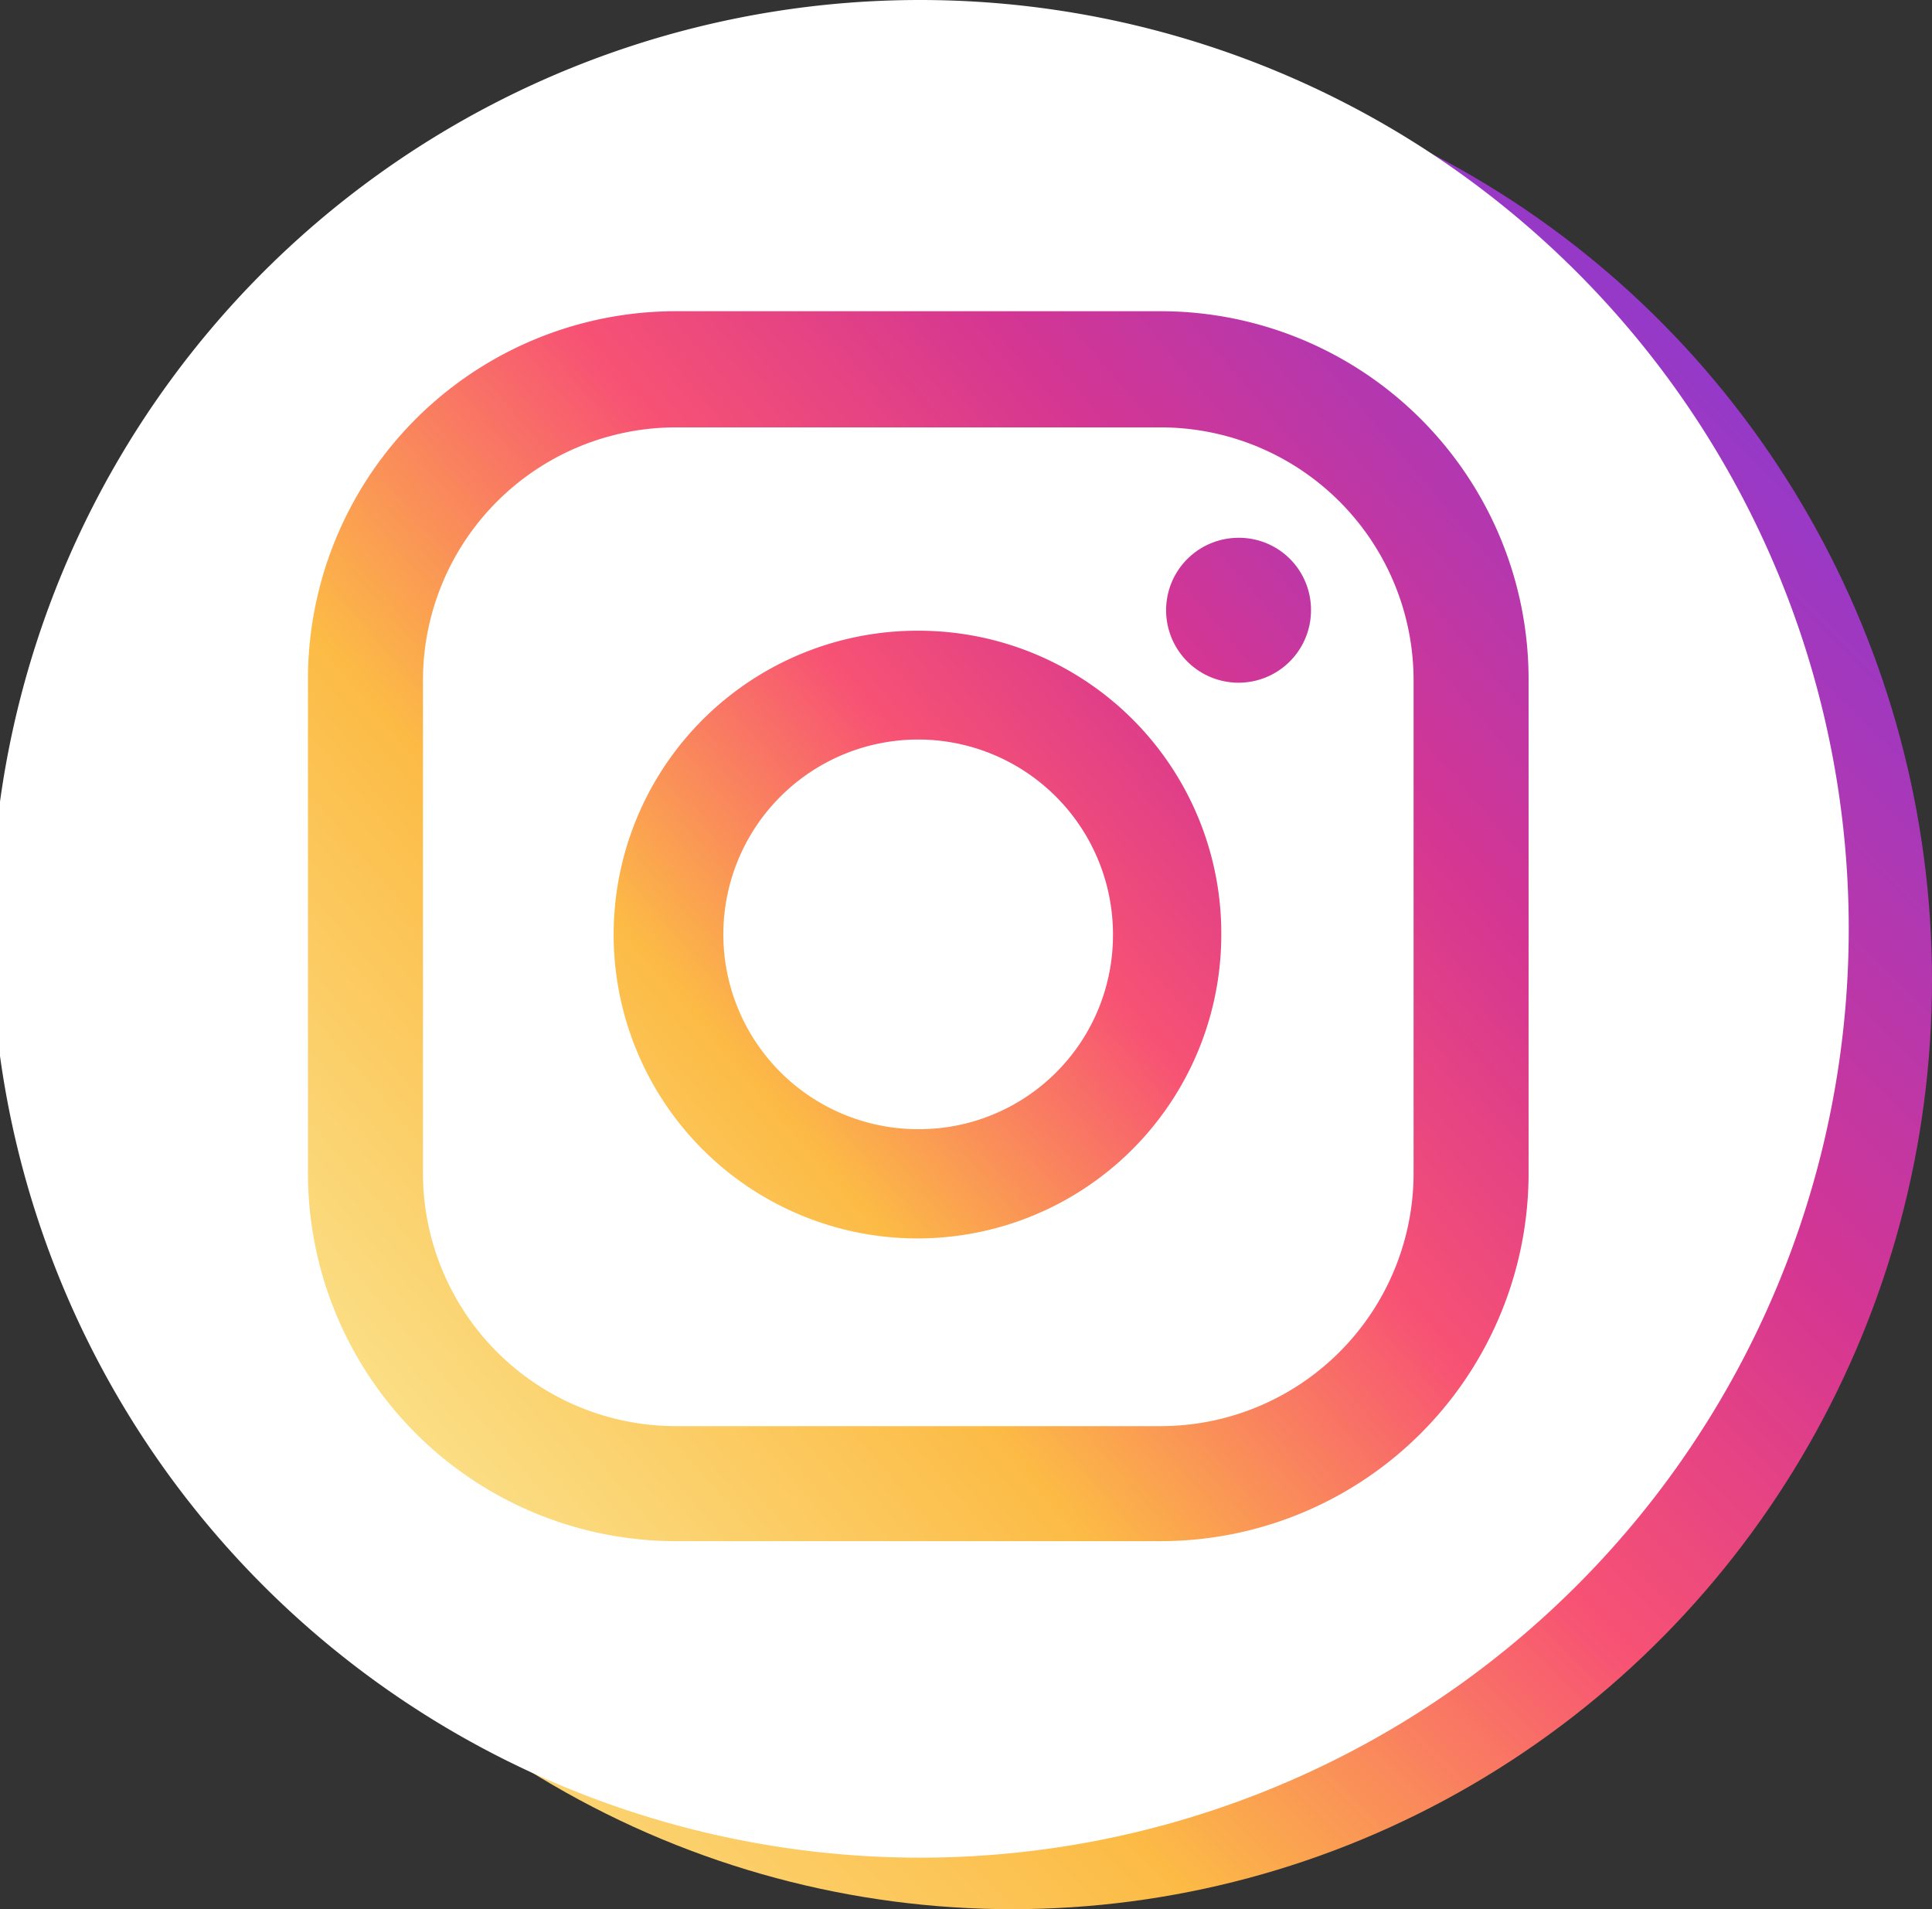
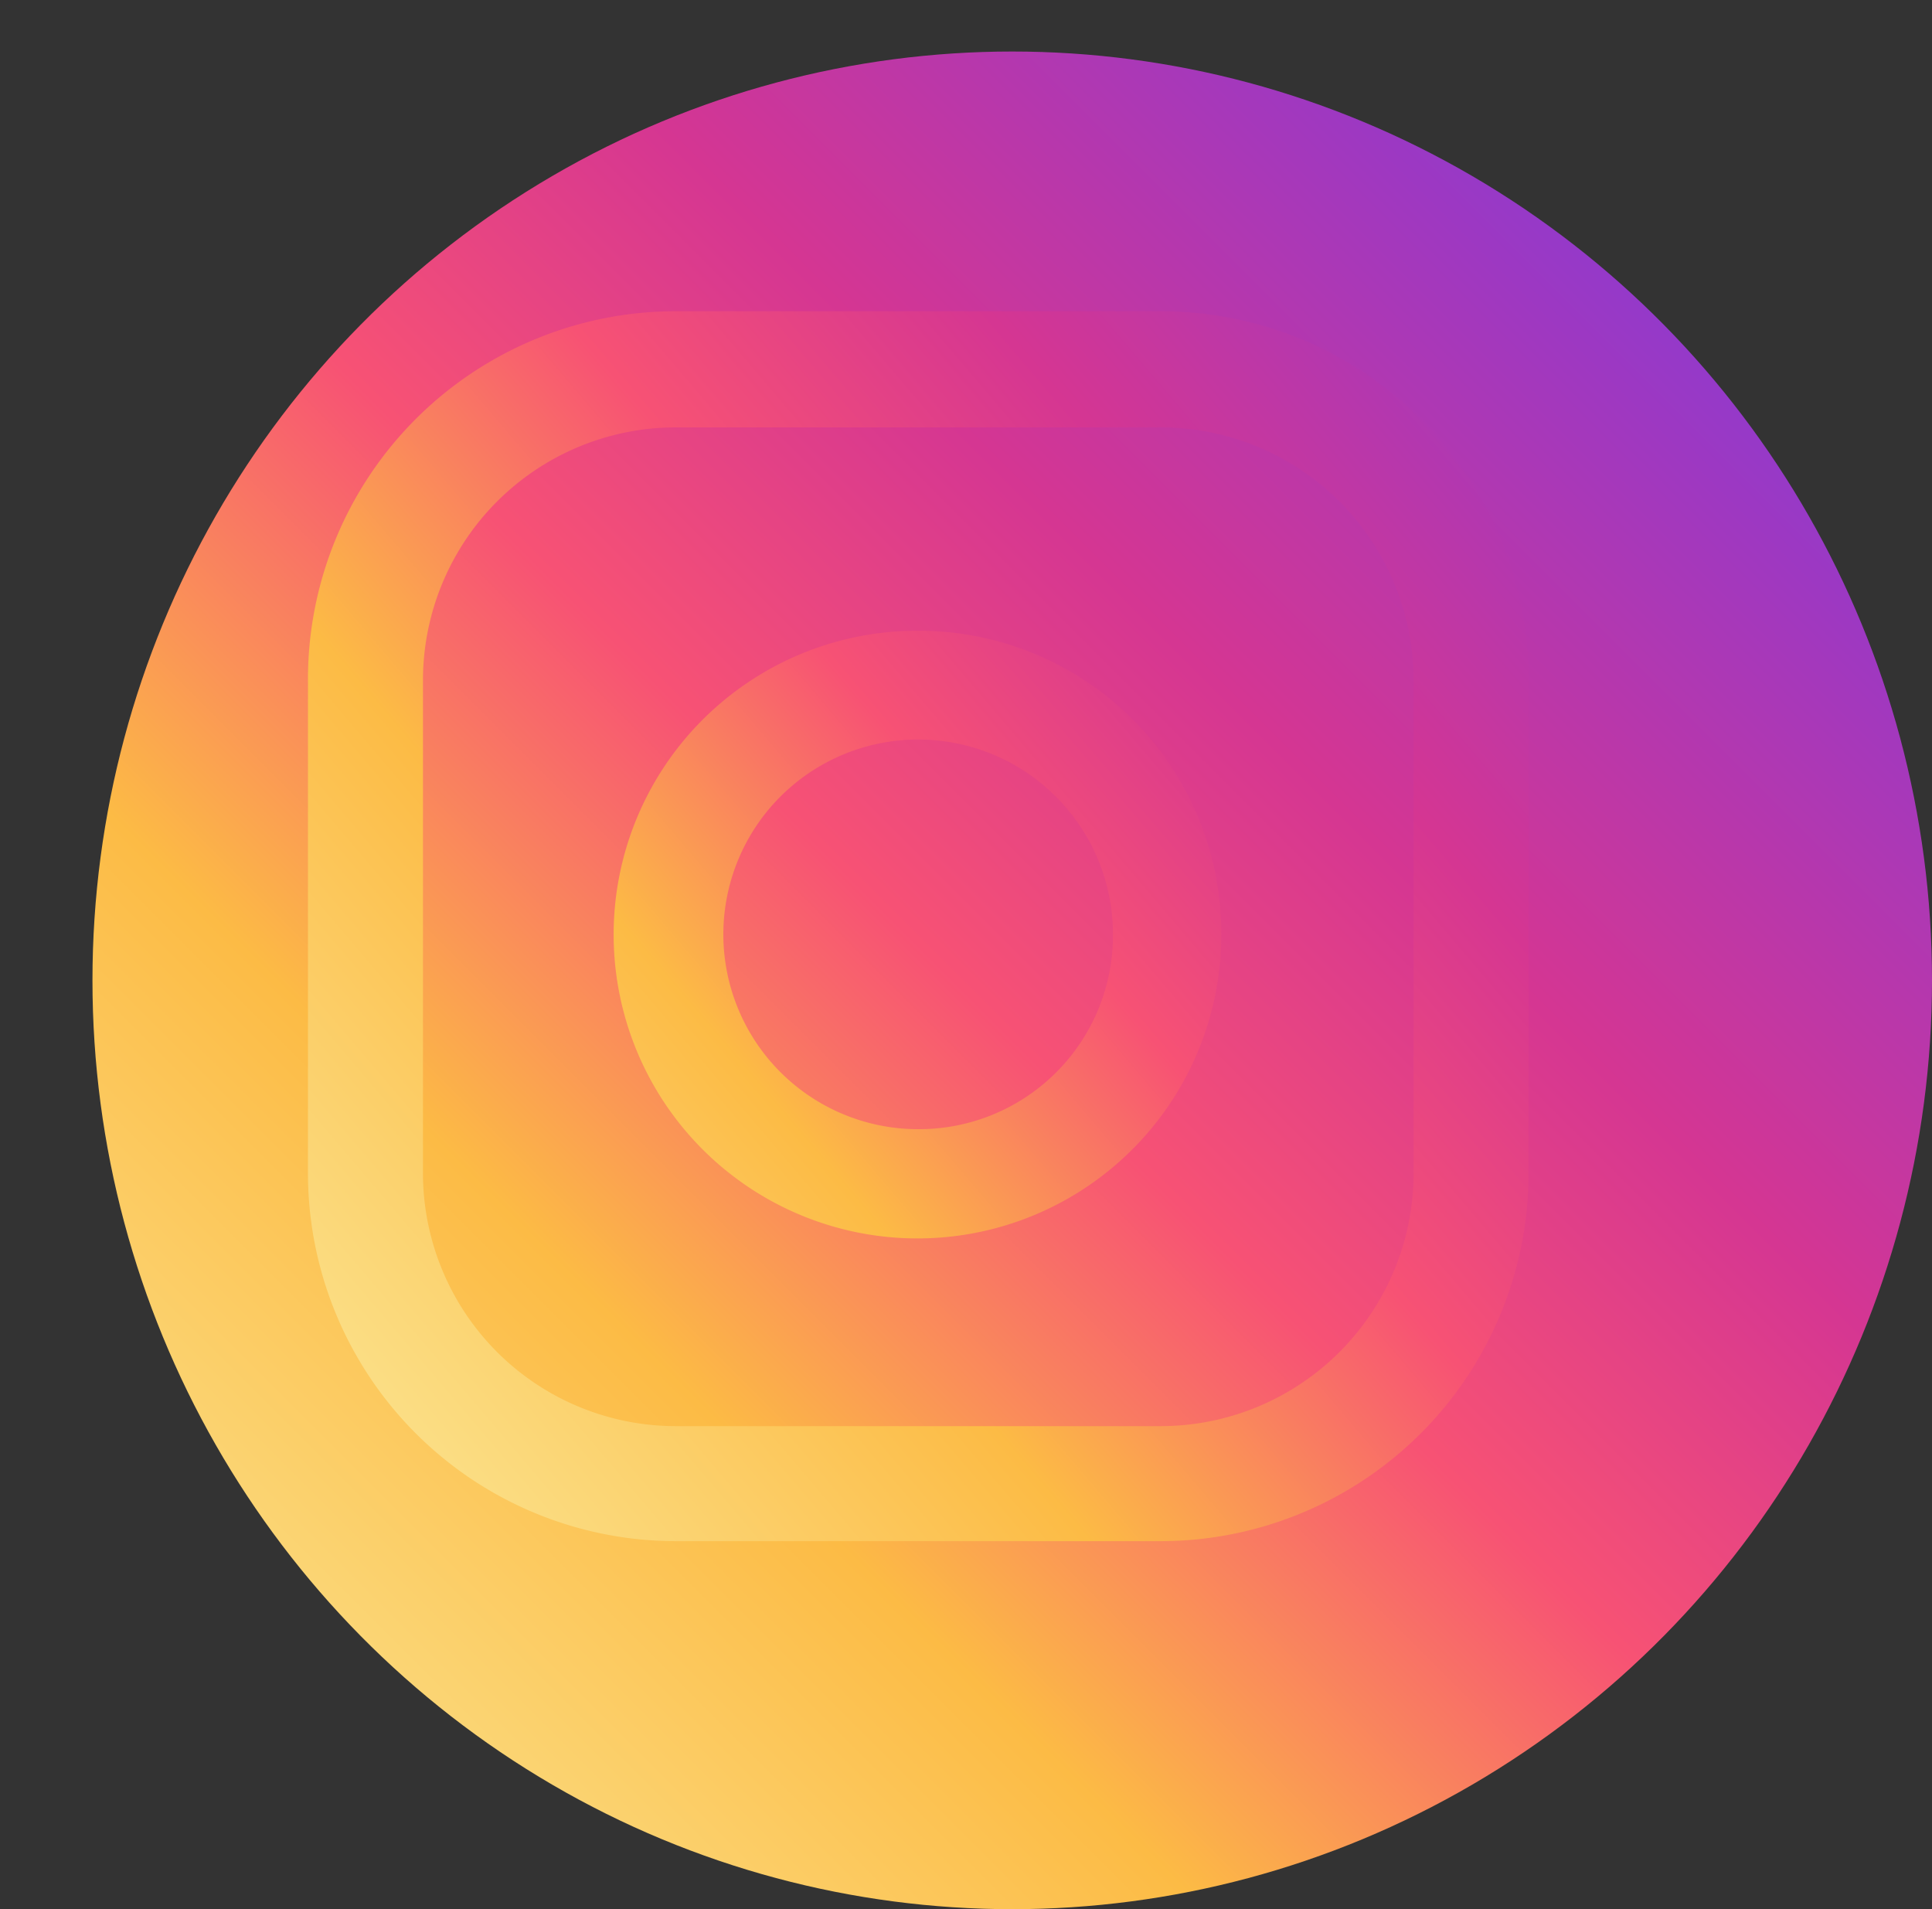
<svg xmlns="http://www.w3.org/2000/svg" xmlns:xlink="http://www.w3.org/1999/xlink" width="84" height="83" viewBox="0 0 84 83">
  <rect x="0" y="0" width="84" height="83" fill="#333333" stroke="none" />
  <defs>
    <style>.a{fill:url(#a);}.b{fill:#fff;}.c{fill:url(#b);}.d{fill:url(#c);}.e{fill:url(#d);}</style>
    <linearGradient id="a" x1="9.75" y1="76.88" x2="96.59" y2="-9.96" gradientUnits="userSpaceOnUse">
      <stop offset="0" stop-color="#fbe18a" />
      <stop offset="0.21" stop-color="#fcbb45" />
      <stop offset="0.38" stop-color="#f75274" />
      <stop offset="0.52" stop-color="#d53692" />
      <stop offset="0.74" stop-color="#8f39ce" />
      <stop offset="1" stop-color="#5b4fe9" />
    </linearGradient>
    <linearGradient id="b" x1="14.91" y1="61.58" x2="91.71" y2="-3.81" xlink:href="#a" />
    <linearGradient id="c" x1="18.05" y1="57.02" x2="82.37" y2="2.25" xlink:href="#a" />
    <linearGradient id="d" x1="19.18" y1="58.37" x2="83.51" y2="3.6" xlink:href="#a" />
  </defs>
  <ellipse class="a" cx="44.01" cy="42.62" rx="39.99" ry="40.38" />
-   <path class="b" d="M40,80.76A40.38,40.38,0,0,1,40,0a40.38,40.38,0,0,1,0,80.76Z" />
  <path class="c" d="M50.46,13.53H29.39a16,16,0,0,0-16,16.12V50.92A16,16,0,0,0,29.39,67H50.46a16,16,0,0,0,16-16.12V29.65A16,16,0,0,0,50.46,13.53Zm11,37.39A11,11,0,0,1,50.46,62H29.39a11,11,0,0,1-11-11.07V29.65a11,11,0,0,1,11-11.07H50.46a11,11,0,0,1,11,11.07Z" />
-   <path class="d" d="M53.86,23.38A3.15,3.15,0,1,0,57,26.53,3.13,3.13,0,0,0,53.86,23.38Z" />
  <path class="e" d="M40,27.42A13.21,13.21,0,1,0,53.1,40.63,13.16,13.16,0,0,0,40,27.42Zm0,21.67a8.47,8.47,0,1,1,8.39-8.46A8.43,8.43,0,0,1,40,49.09Z" />
</svg>